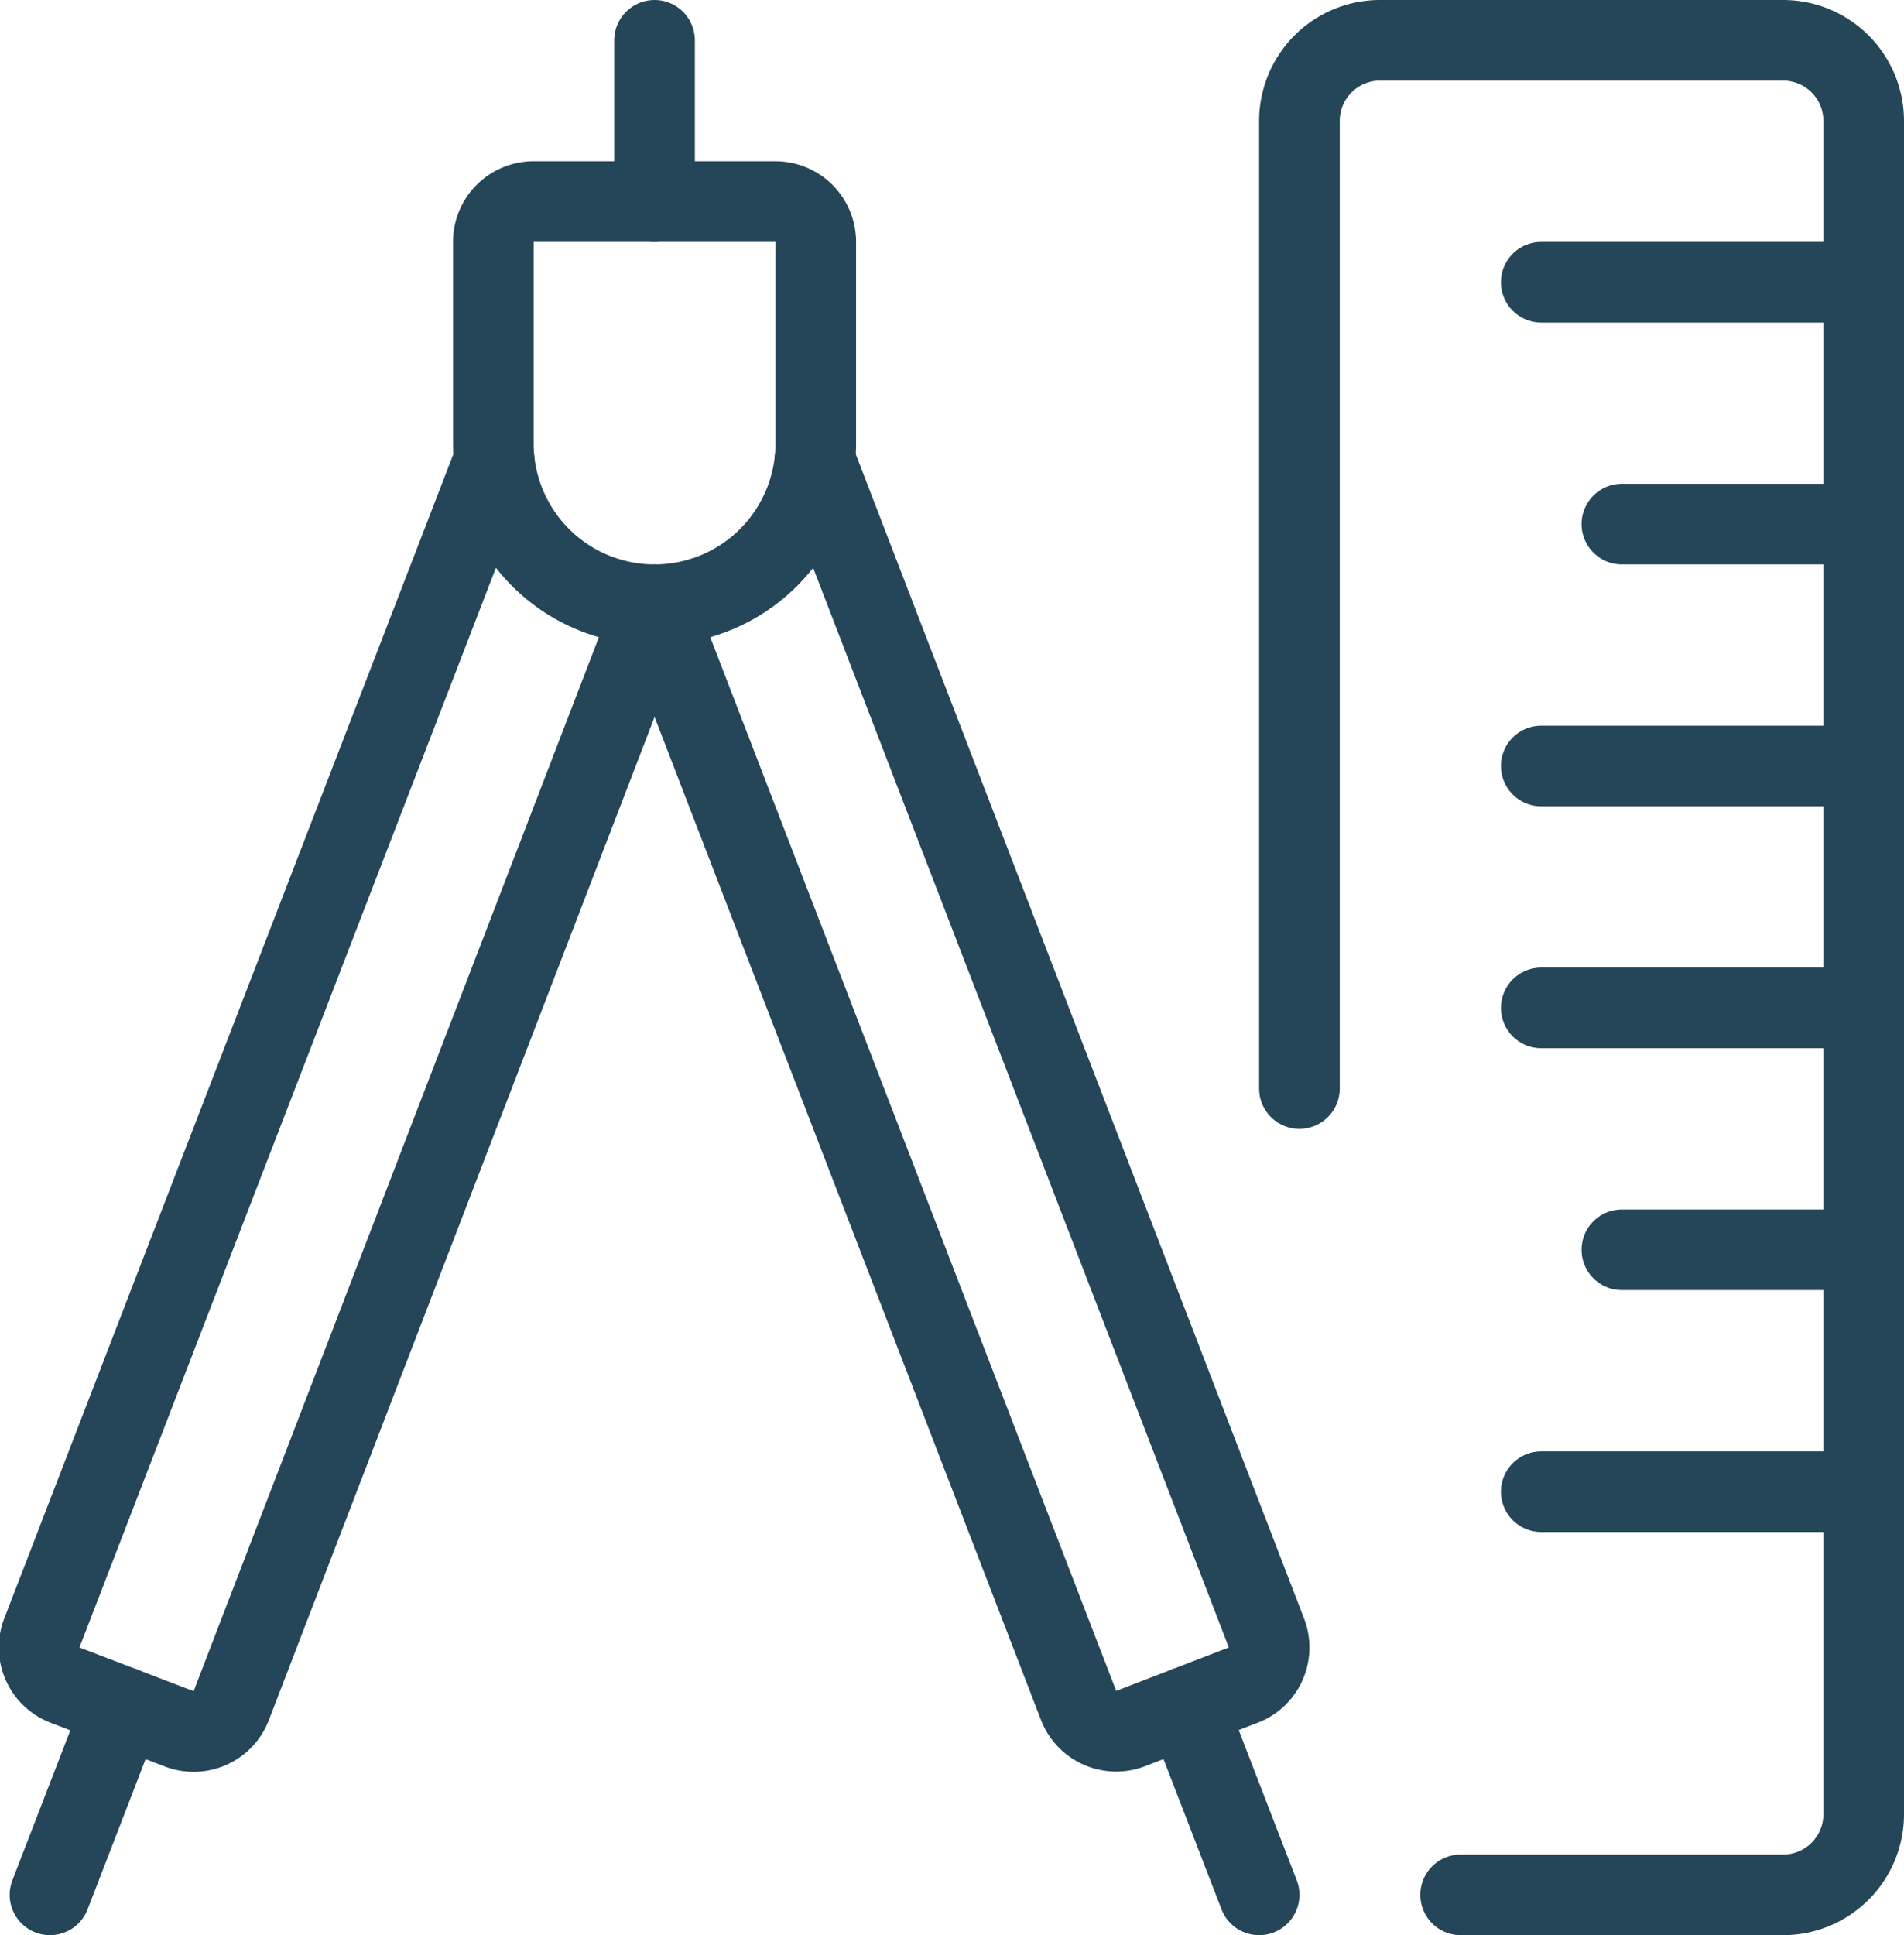
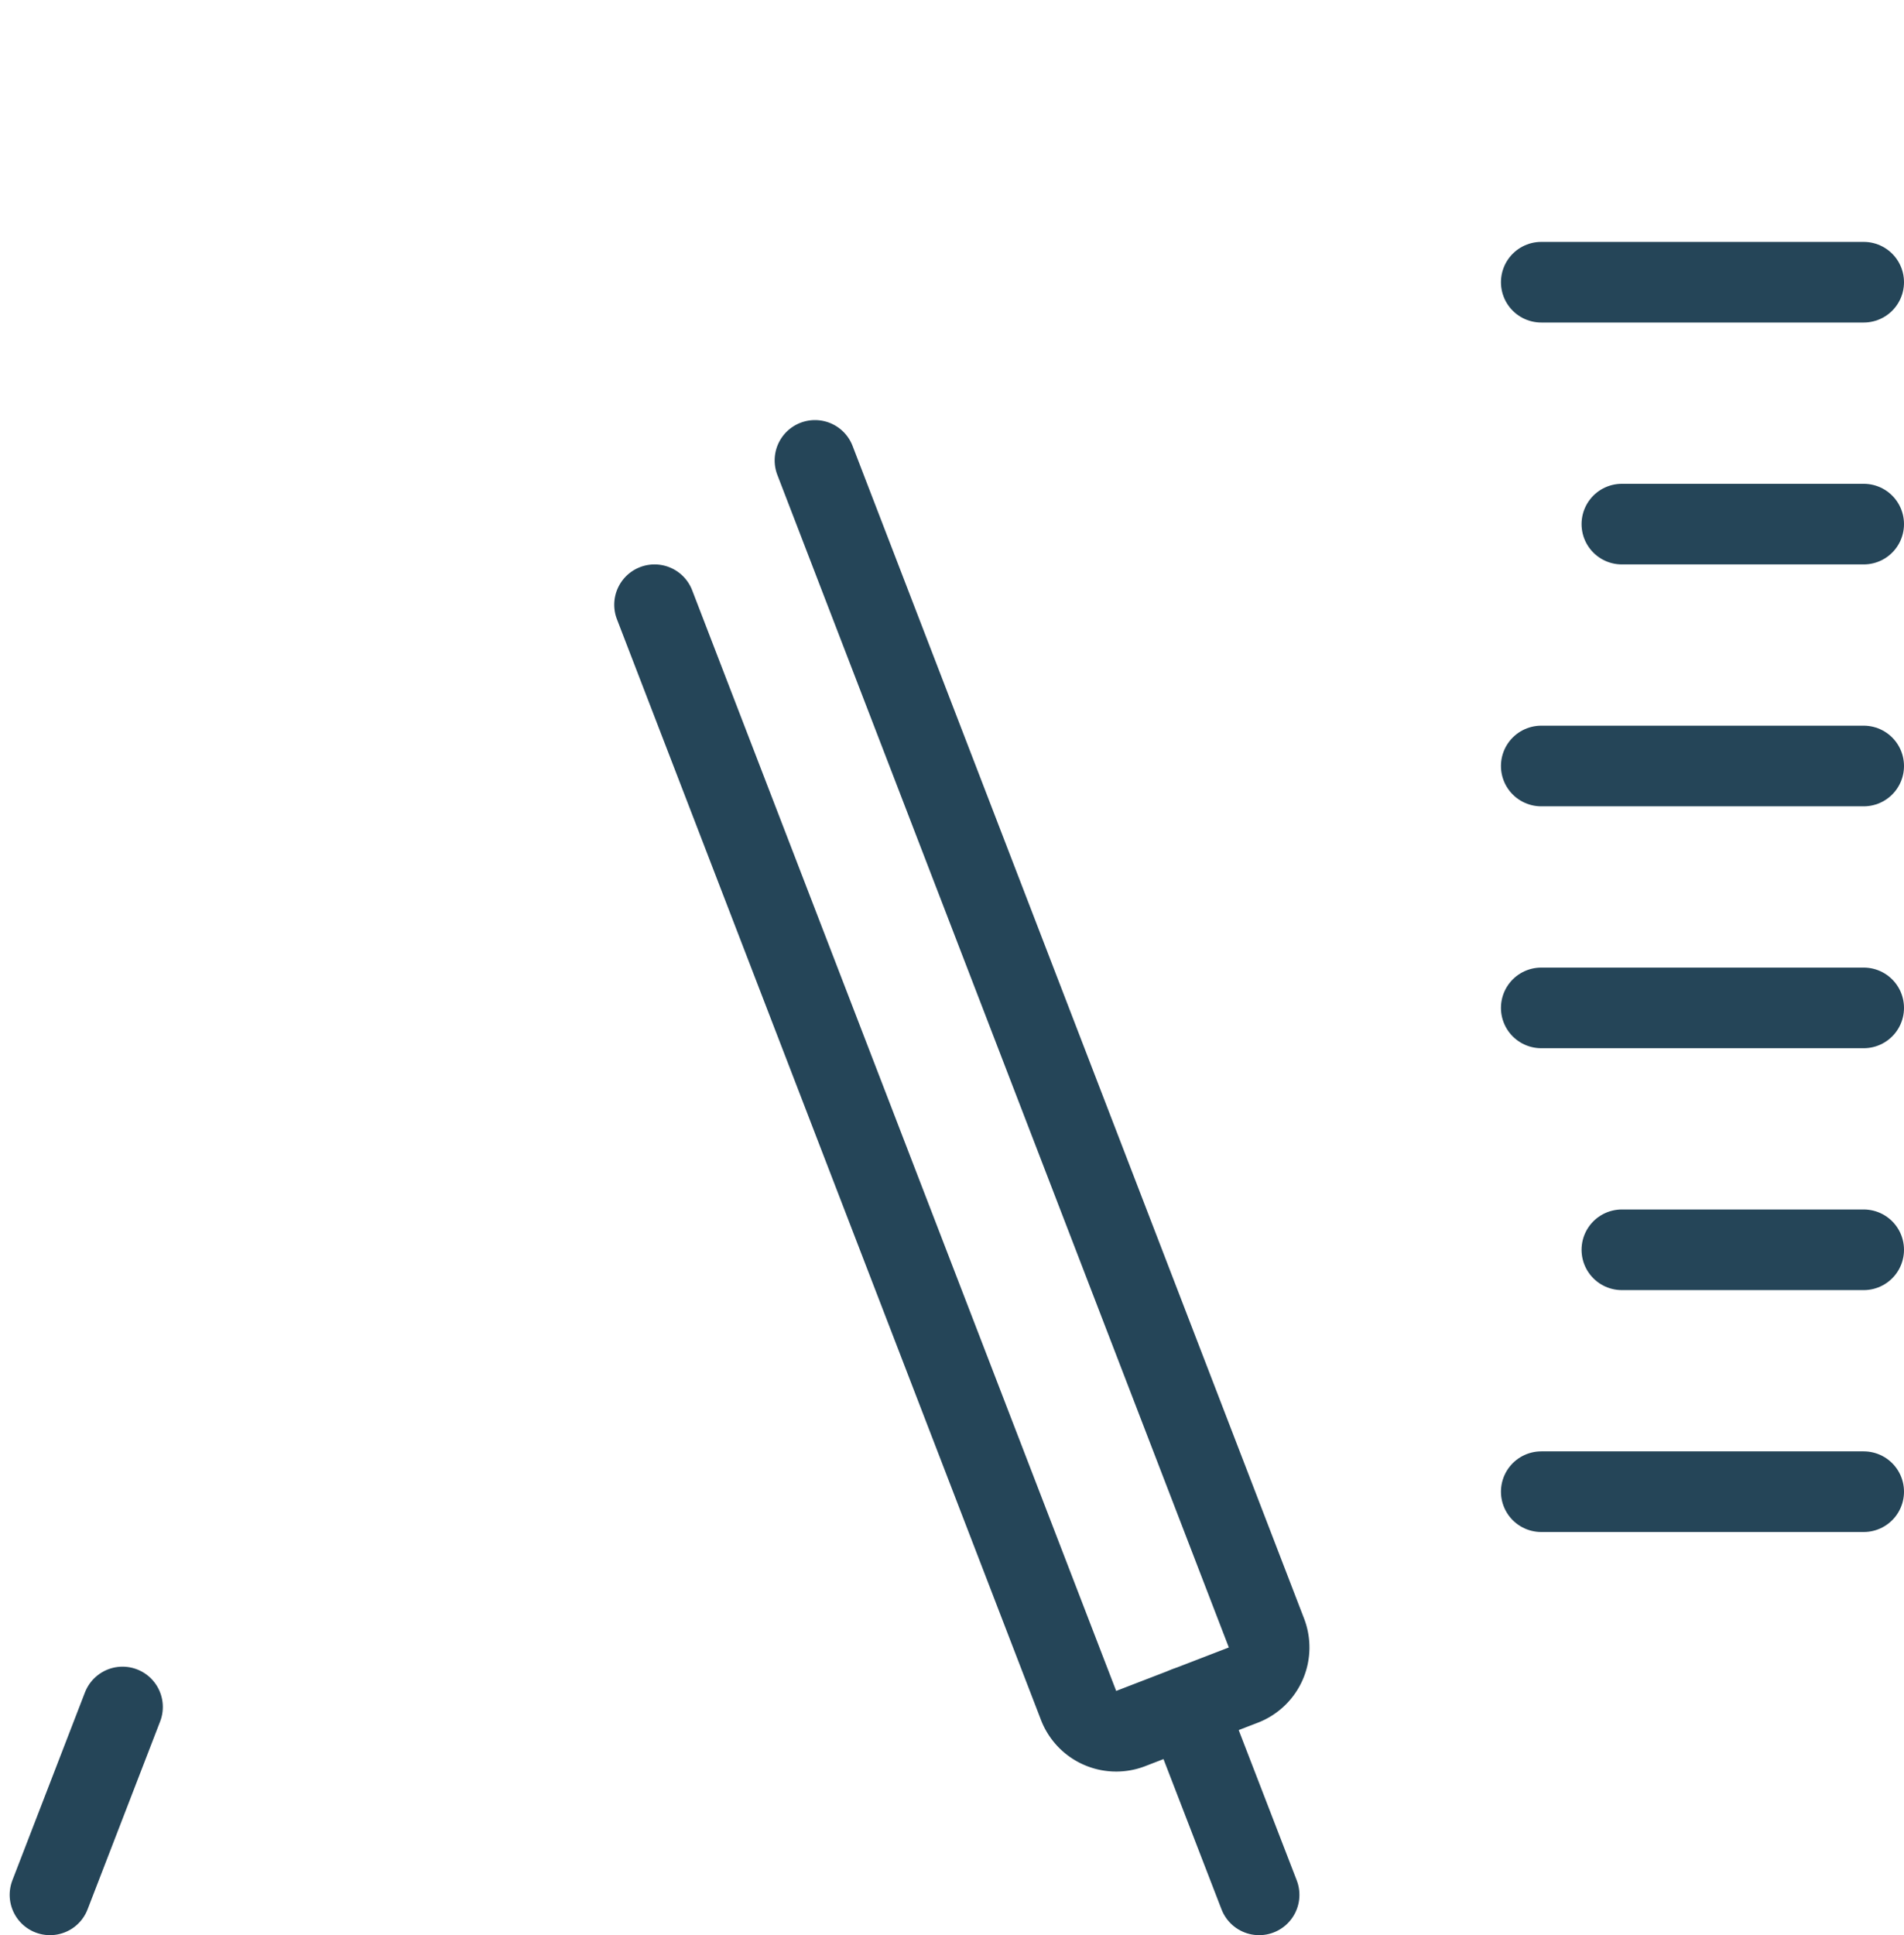
<svg xmlns="http://www.w3.org/2000/svg" id="ffc9924b-fb05-4cfc-a3af-a9f057838f28" data-name="Layer 1" viewBox="0 0 23.62 24">
  <title>etapes_03</title>
-   <path d="M10.31,5.5a2,2,0,1,1-4,0V3a.5.5,0,0,1,.5-.5h3a.5.5,0,0,1,.5.5Z" transform="translate(-0.19)" style="fill:none;stroke:#254558;stroke-linecap:round;stroke-linejoin:round" />
-   <line x1="8.12" y1="2.5" x2="8.12" y2="0.5" style="fill:none;stroke:#254558;stroke-linecap:round;stroke-linejoin:round" />
-   <path d="M8.31,7.5,3.06,21.15a.5.5,0,0,1-.65.29h0L1,20.9a.5.5,0,0,1-.29-.65L6.32,5.71" transform="translate(-0.19)" style="fill:none;stroke:#254558;stroke-linecap:round;stroke-linejoin:round" />
  <line x1="0.62" y1="23.5" x2="1.52" y2="21.17" style="fill:none;stroke:#254558;stroke-linecap:round;stroke-linejoin:round" />
  <path d="M8.31,7.5l5.26,13.65a.5.5,0,0,0,.64.29l1.4-.54a.5.5,0,0,0,.29-.65L10.3,5.71" transform="translate(-0.19)" style="fill:none;stroke:#254558;stroke-linecap:round;stroke-linejoin:round" />
  <line x1="15.62" y1="23.5" x2="14.72" y2="21.17" style="fill:none;stroke:#254558;stroke-linecap:round;stroke-linejoin:round" />
-   <path d="M16.31,13.5V1.5a1,1,0,0,1,1-1h5a1,1,0,0,1,1,1v21a1,1,0,0,1-1,1h-4" transform="translate(-0.19)" style="fill:none;stroke:#254558;stroke-linecap:round;stroke-linejoin:round" />
  <line x1="23.12" y1="3.5" x2="19.12" y2="3.5" style="fill:none;stroke:#254558;stroke-linecap:round;stroke-linejoin:round" />
  <line x1="23.12" y1="6.5" x2="20.12" y2="6.5" style="fill:none;stroke:#254558;stroke-linecap:round;stroke-linejoin:round" />
  <line x1="23.12" y1="9.5" x2="19.12" y2="9.5" style="fill:none;stroke:#254558;stroke-linecap:round;stroke-linejoin:round" />
  <line x1="23.12" y1="12.5" x2="19.12" y2="12.5" style="fill:none;stroke:#254558;stroke-linecap:round;stroke-linejoin:round" />
  <line x1="23.12" y1="15.5" x2="20.12" y2="15.5" style="fill:none;stroke:#254558;stroke-linecap:round;stroke-linejoin:round" />
  <line x1="23.12" y1="18.5" x2="19.12" y2="18.5" style="fill:none;stroke:#254558;stroke-linecap:round;stroke-linejoin:round" />
</svg>